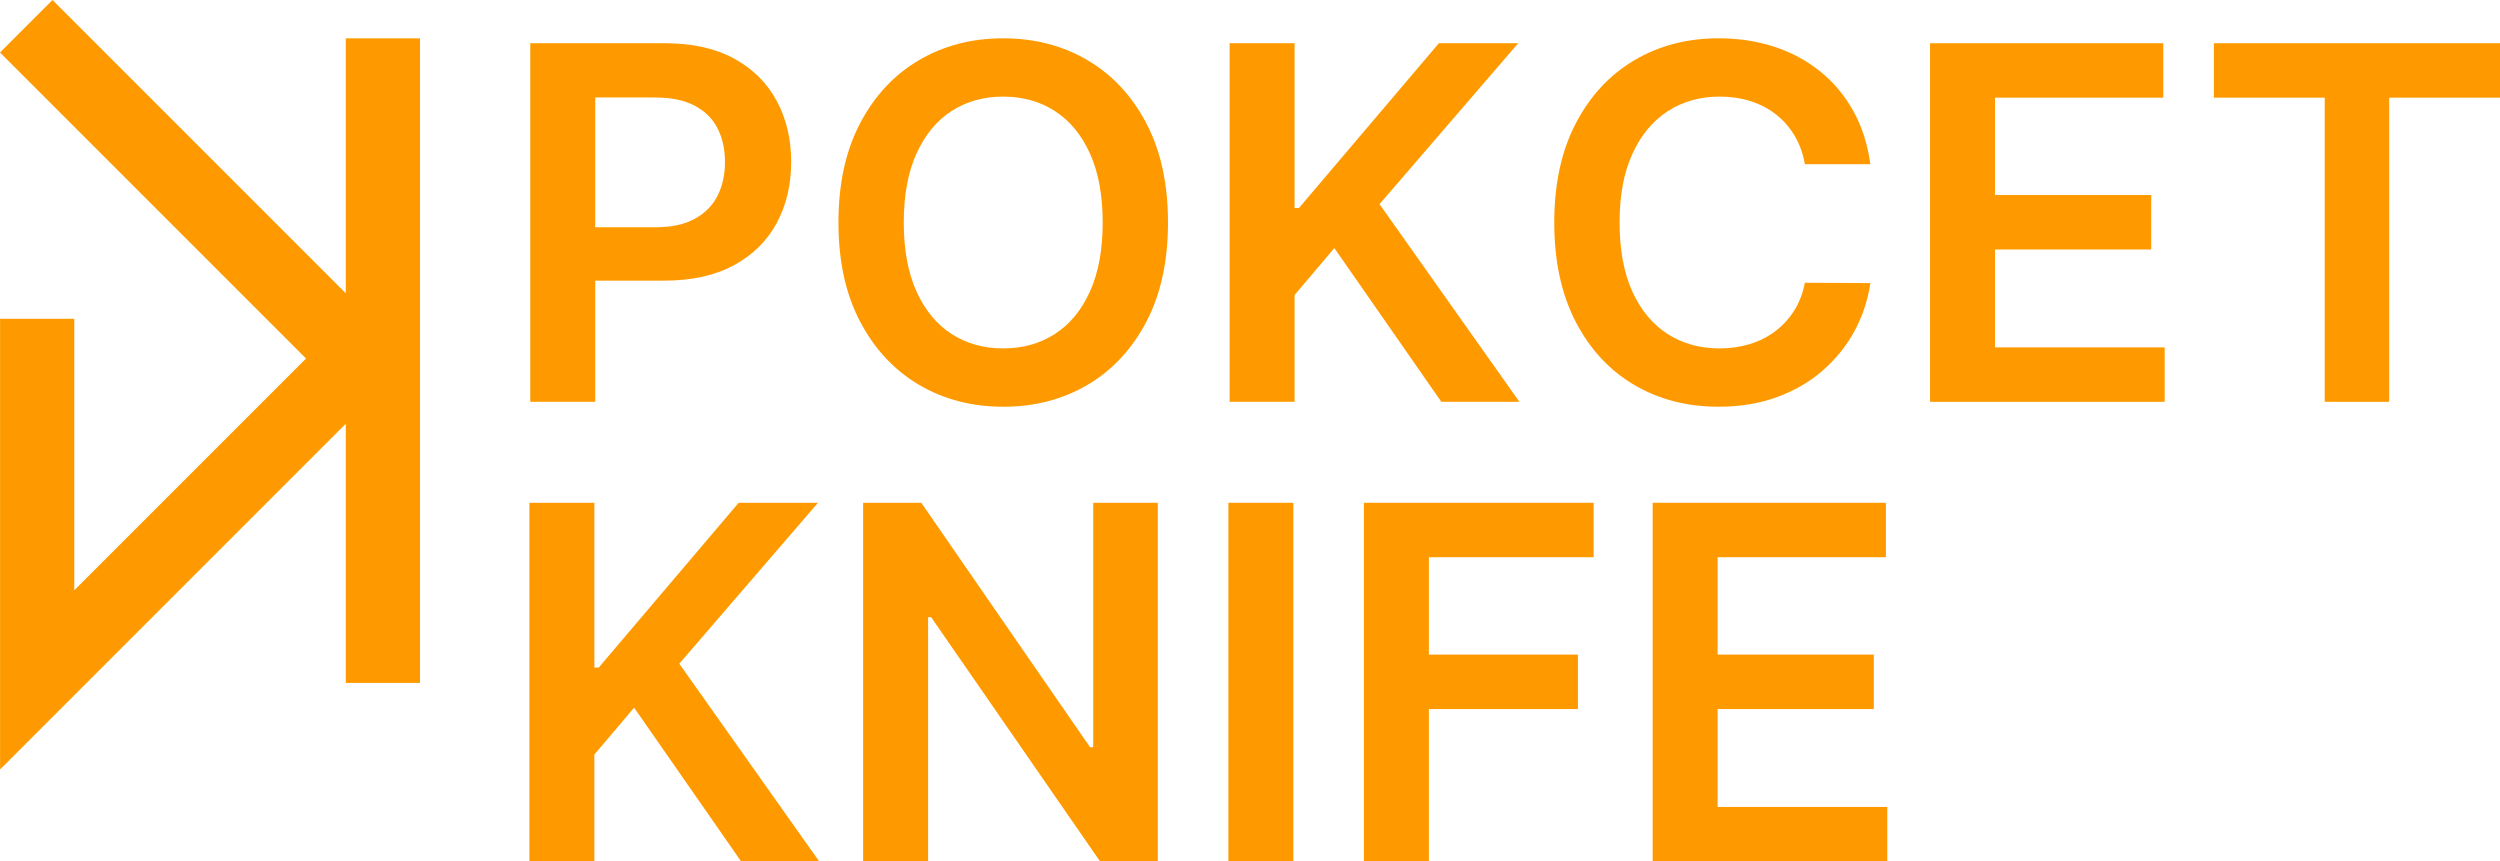
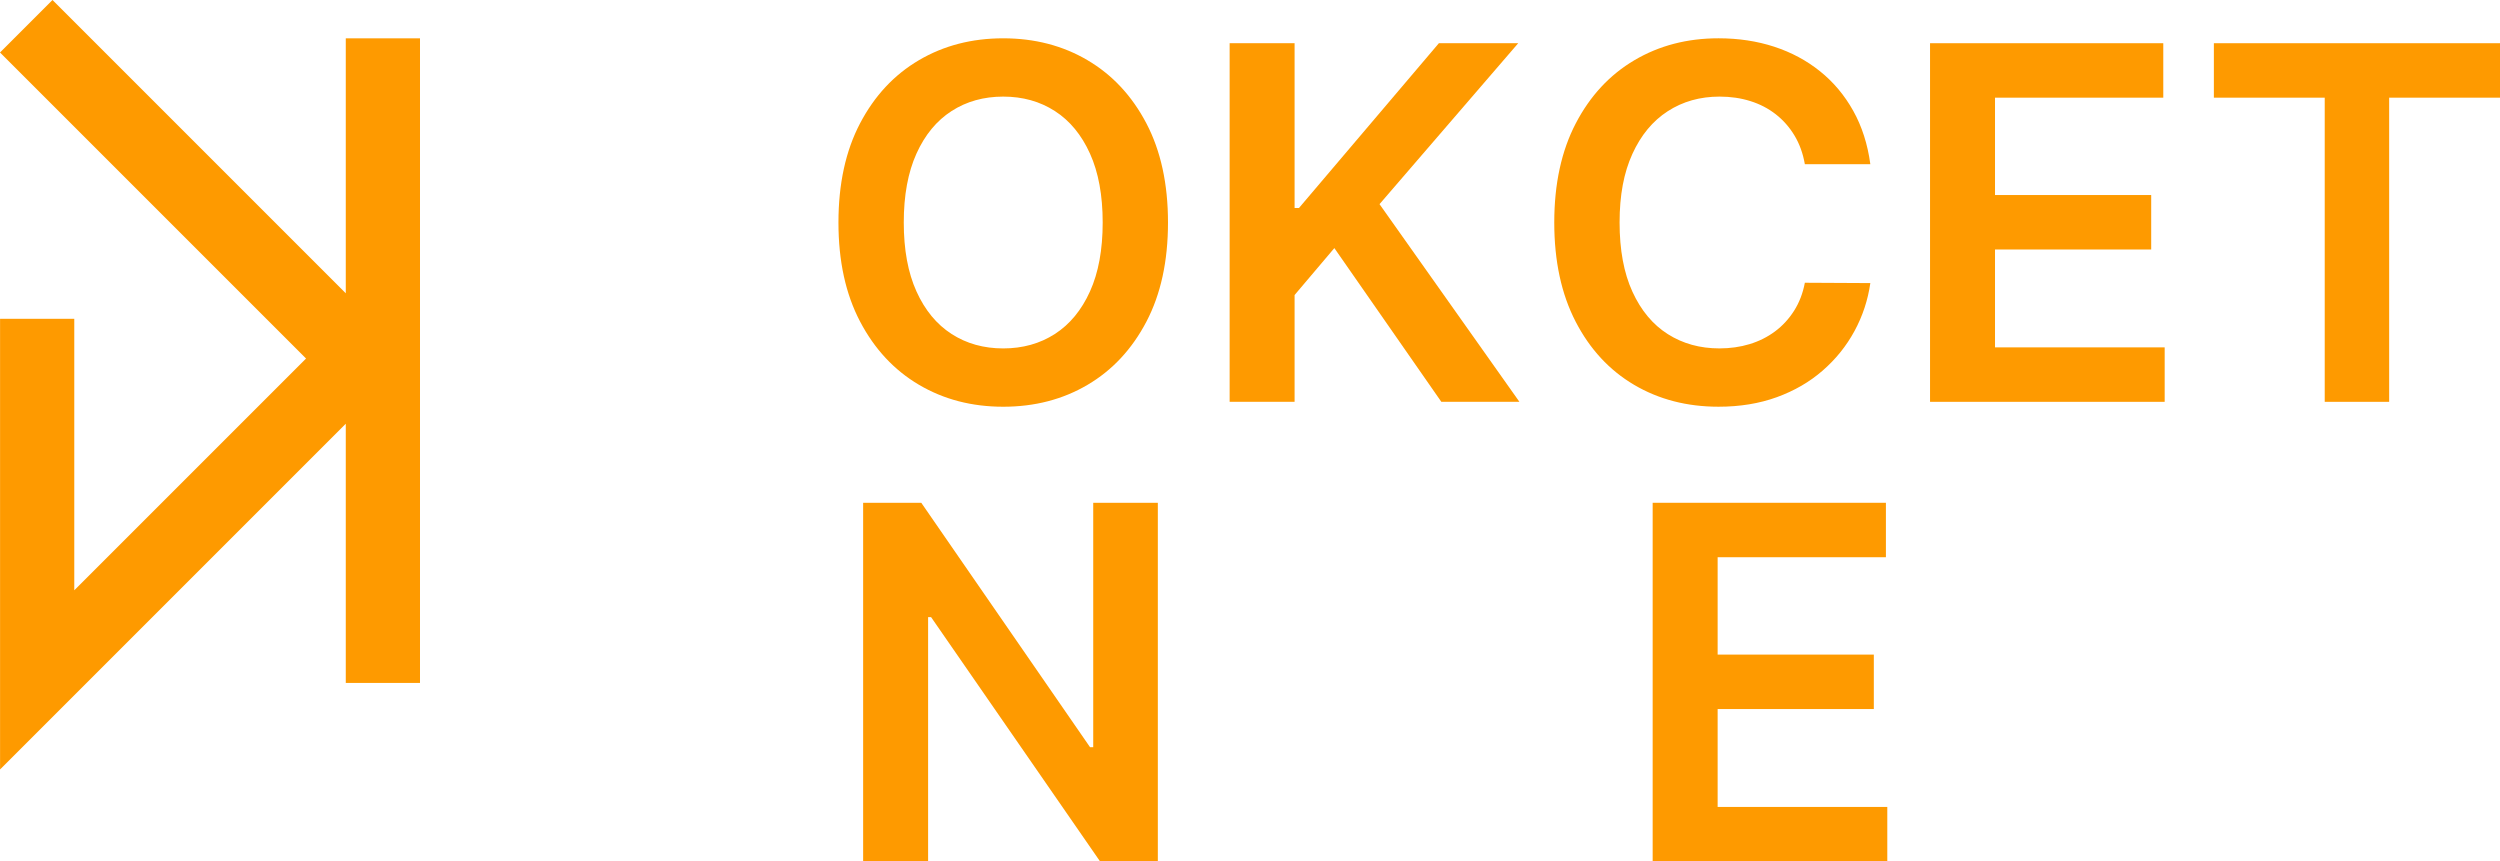
<svg xmlns="http://www.w3.org/2000/svg" id="Layer_2" data-name="Layer 2" viewBox="0 0 1313.64 452.62">
  <defs>
    <style>
      .cls-1 {
        fill: #fe9a00;
      }
    </style>
  </defs>
  <g id="Layer_1-2" data-name="Layer 1">
    <g>
      <polygon class="cls-1" points="181.69 154.11 27.58 0 0 27.58 160.81 188.39 39.03 310.17 39.03 167.53 .03 167.53 .03 404.32 181.69 222.66 181.69 358.86 220.69 358.86 220.69 20.13 181.69 20.13 181.69 154.11" />
-       <polygon class="cls-1" points="429.81 264.19 388.13 264.19 314.61 350.77 312.31 350.77 312.31 264.19 278.18 264.19 278.18 452.62 312.31 452.62 312.31 396.5 333.2 371.84 389.41 452.62 430.45 452.62 356.94 348.74 429.81 264.19" />
      <polygon class="cls-1" points="574.44 392.63 572.78 392.63 484.09 264.19 453.54 264.19 453.54 452.62 487.68 452.62 487.68 324.27 489.24 324.27 578.03 452.62 608.39 452.62 608.39 264.19 574.44 264.19 574.44 392.63" />
-       <rect class="cls-1" x="645.47" y="264.19" width="34.13" height="188.43" />
-       <polygon class="cls-1" points="716.68 452.62 750.82 452.62 750.82 372.57 829.12 372.57 829.12 343.96 750.82 343.96 750.82 292.8 837.4 292.8 837.4 264.19 716.68 264.19 716.68 452.62" />
      <polygon class="cls-1" points="902.54 372.57 984.61 372.57 984.61 343.96 902.54 343.96 902.54 292.8 990.96 292.8 990.96 264.19 868.4 264.19 868.4 452.62 991.69 452.62 991.69 424.01 902.54 424.01 902.54 372.57" />
-       <path class="cls-1" d="M312.77,147.47h36.07c14.54,0,26.78-2.68,36.71-8.05,9.94-5.37,17.45-12.74,22.54-22.13,5.09-9.38,7.64-20.12,7.64-32.2s-2.53-22.65-7.59-32.06c-5.06-9.42-12.51-16.82-22.36-22.22-9.85-5.4-22.01-8.1-36.48-8.1h-70.66v188.43h34.13v-63.67ZM344.05,51.23c8.53,0,15.5,1.43,20.93,4.28,5.43,2.85,9.45,6.82,12.05,11.92,2.61,5.09,3.91,10.98,3.91,17.67s-1.3,12.61-3.91,17.76c-2.61,5.15-6.61,9.2-12.01,12.15-5.4,2.94-12.33,4.42-20.79,4.42h-31.47V51.23h31.28Z" />
      <path class="cls-1" d="M571.45,31.63c-13.04-7.67-27.8-11.5-44.3-11.5s-31.27,3.83-44.3,11.5c-13.04,7.67-23.34,18.72-30.92,33.17-7.58,14.45-11.36,31.82-11.36,52.12s3.79,37.59,11.36,52.03c7.58,14.45,17.88,25.52,30.92,33.22,13.03,7.7,27.8,11.55,44.3,11.55s31.27-3.83,44.3-11.5c13.03-7.67,23.34-18.72,30.92-33.17,7.58-14.45,11.36-31.82,11.36-52.12s-3.79-37.68-11.36-52.12c-7.58-14.45-17.88-25.5-30.92-33.17ZM572.74,153.13c-4.45,9.85-10.6,17.3-18.45,22.36-7.85,5.06-16.9,7.59-27.14,7.59s-19.29-2.53-27.14-7.59c-7.85-5.06-14-12.51-18.45-22.36-4.45-9.84-6.67-21.91-6.67-36.21s2.22-26.36,6.67-36.21c4.45-9.85,10.6-17.3,18.45-22.36,7.85-5.06,16.9-7.59,27.14-7.59s19.29,2.53,27.14,7.59c7.85,5.06,14,12.51,18.45,22.36,4.45,9.84,6.67,21.91,6.67,36.21s-2.22,26.36-6.67,36.21Z" />
      <polygon class="cls-1" points="798.39 211.14 724.88 107.27 797.75 22.71 756.07 22.71 682.55 109.29 680.25 109.29 680.25 22.71 646.12 22.71 646.12 211.14 680.25 211.14 680.25 155.02 701.14 130.36 757.36 211.14 798.39 211.14" />
      <path class="cls-1" d="M933.64,208.7c9.2-3.34,17.24-8,24.11-13.99,6.87-5.98,12.44-12.9,16.7-20.75,4.26-7.85,7.04-16.25,8.33-25.21l-34.41-.18c-1.04,5.52-2.93,10.43-5.66,14.72-2.73,4.29-6.07,7.91-10.03,10.86-3.96,2.94-8.4,5.17-13.34,6.67-4.94,1.5-10.23,2.25-15.87,2.25-10.18,0-19.21-2.5-27.1-7.5-7.88-5-14.08-12.42-18.59-22.27-4.51-9.84-6.76-21.97-6.76-36.39s2.24-26.18,6.72-36.02c4.48-9.84,10.67-17.33,18.59-22.45,7.91-5.12,16.99-7.68,27.23-7.68,5.77,0,11.15.78,16.15,2.35,5,1.56,9.46,3.88,13.39,6.95,3.92,3.07,7.21,6.79,9.84,11.18,2.64,4.39,4.45,9.4,5.43,15.04h34.41c-1.41-10.49-4.4-19.83-8.97-28.02-4.57-8.19-10.38-15.12-17.44-20.79-7.05-5.67-15.09-9.98-24.11-12.93-9.02-2.94-18.77-4.42-29.26-4.42-16.44,0-31.16,3.83-44.16,11.5-13,7.67-23.28,18.72-30.82,33.17-7.54,14.45-11.32,31.82-11.32,52.12s3.74,37.6,11.22,52.08c7.48,14.48,17.73,25.55,30.73,33.22,13,7.67,27.79,11.5,44.35,11.5,11.23,0,21.44-1.67,30.64-5.01Z" />
      <polygon class="cls-1" points="1048.29 131.1 1130.36 131.1 1130.36 102.48 1048.29 102.48 1048.29 51.32 1136.71 51.32 1136.71 22.71 1014.15 22.71 1014.15 211.14 1137.44 211.14 1137.44 182.53 1048.29 182.53 1048.29 131.1" />
      <polygon class="cls-1" points="1163.29 22.71 1163.29 51.32 1221.54 51.32 1221.54 211.14 1255.4 211.14 1255.4 51.32 1313.64 51.32 1313.64 22.71 1163.29 22.71" />
    </g>
  </g>
</svg>